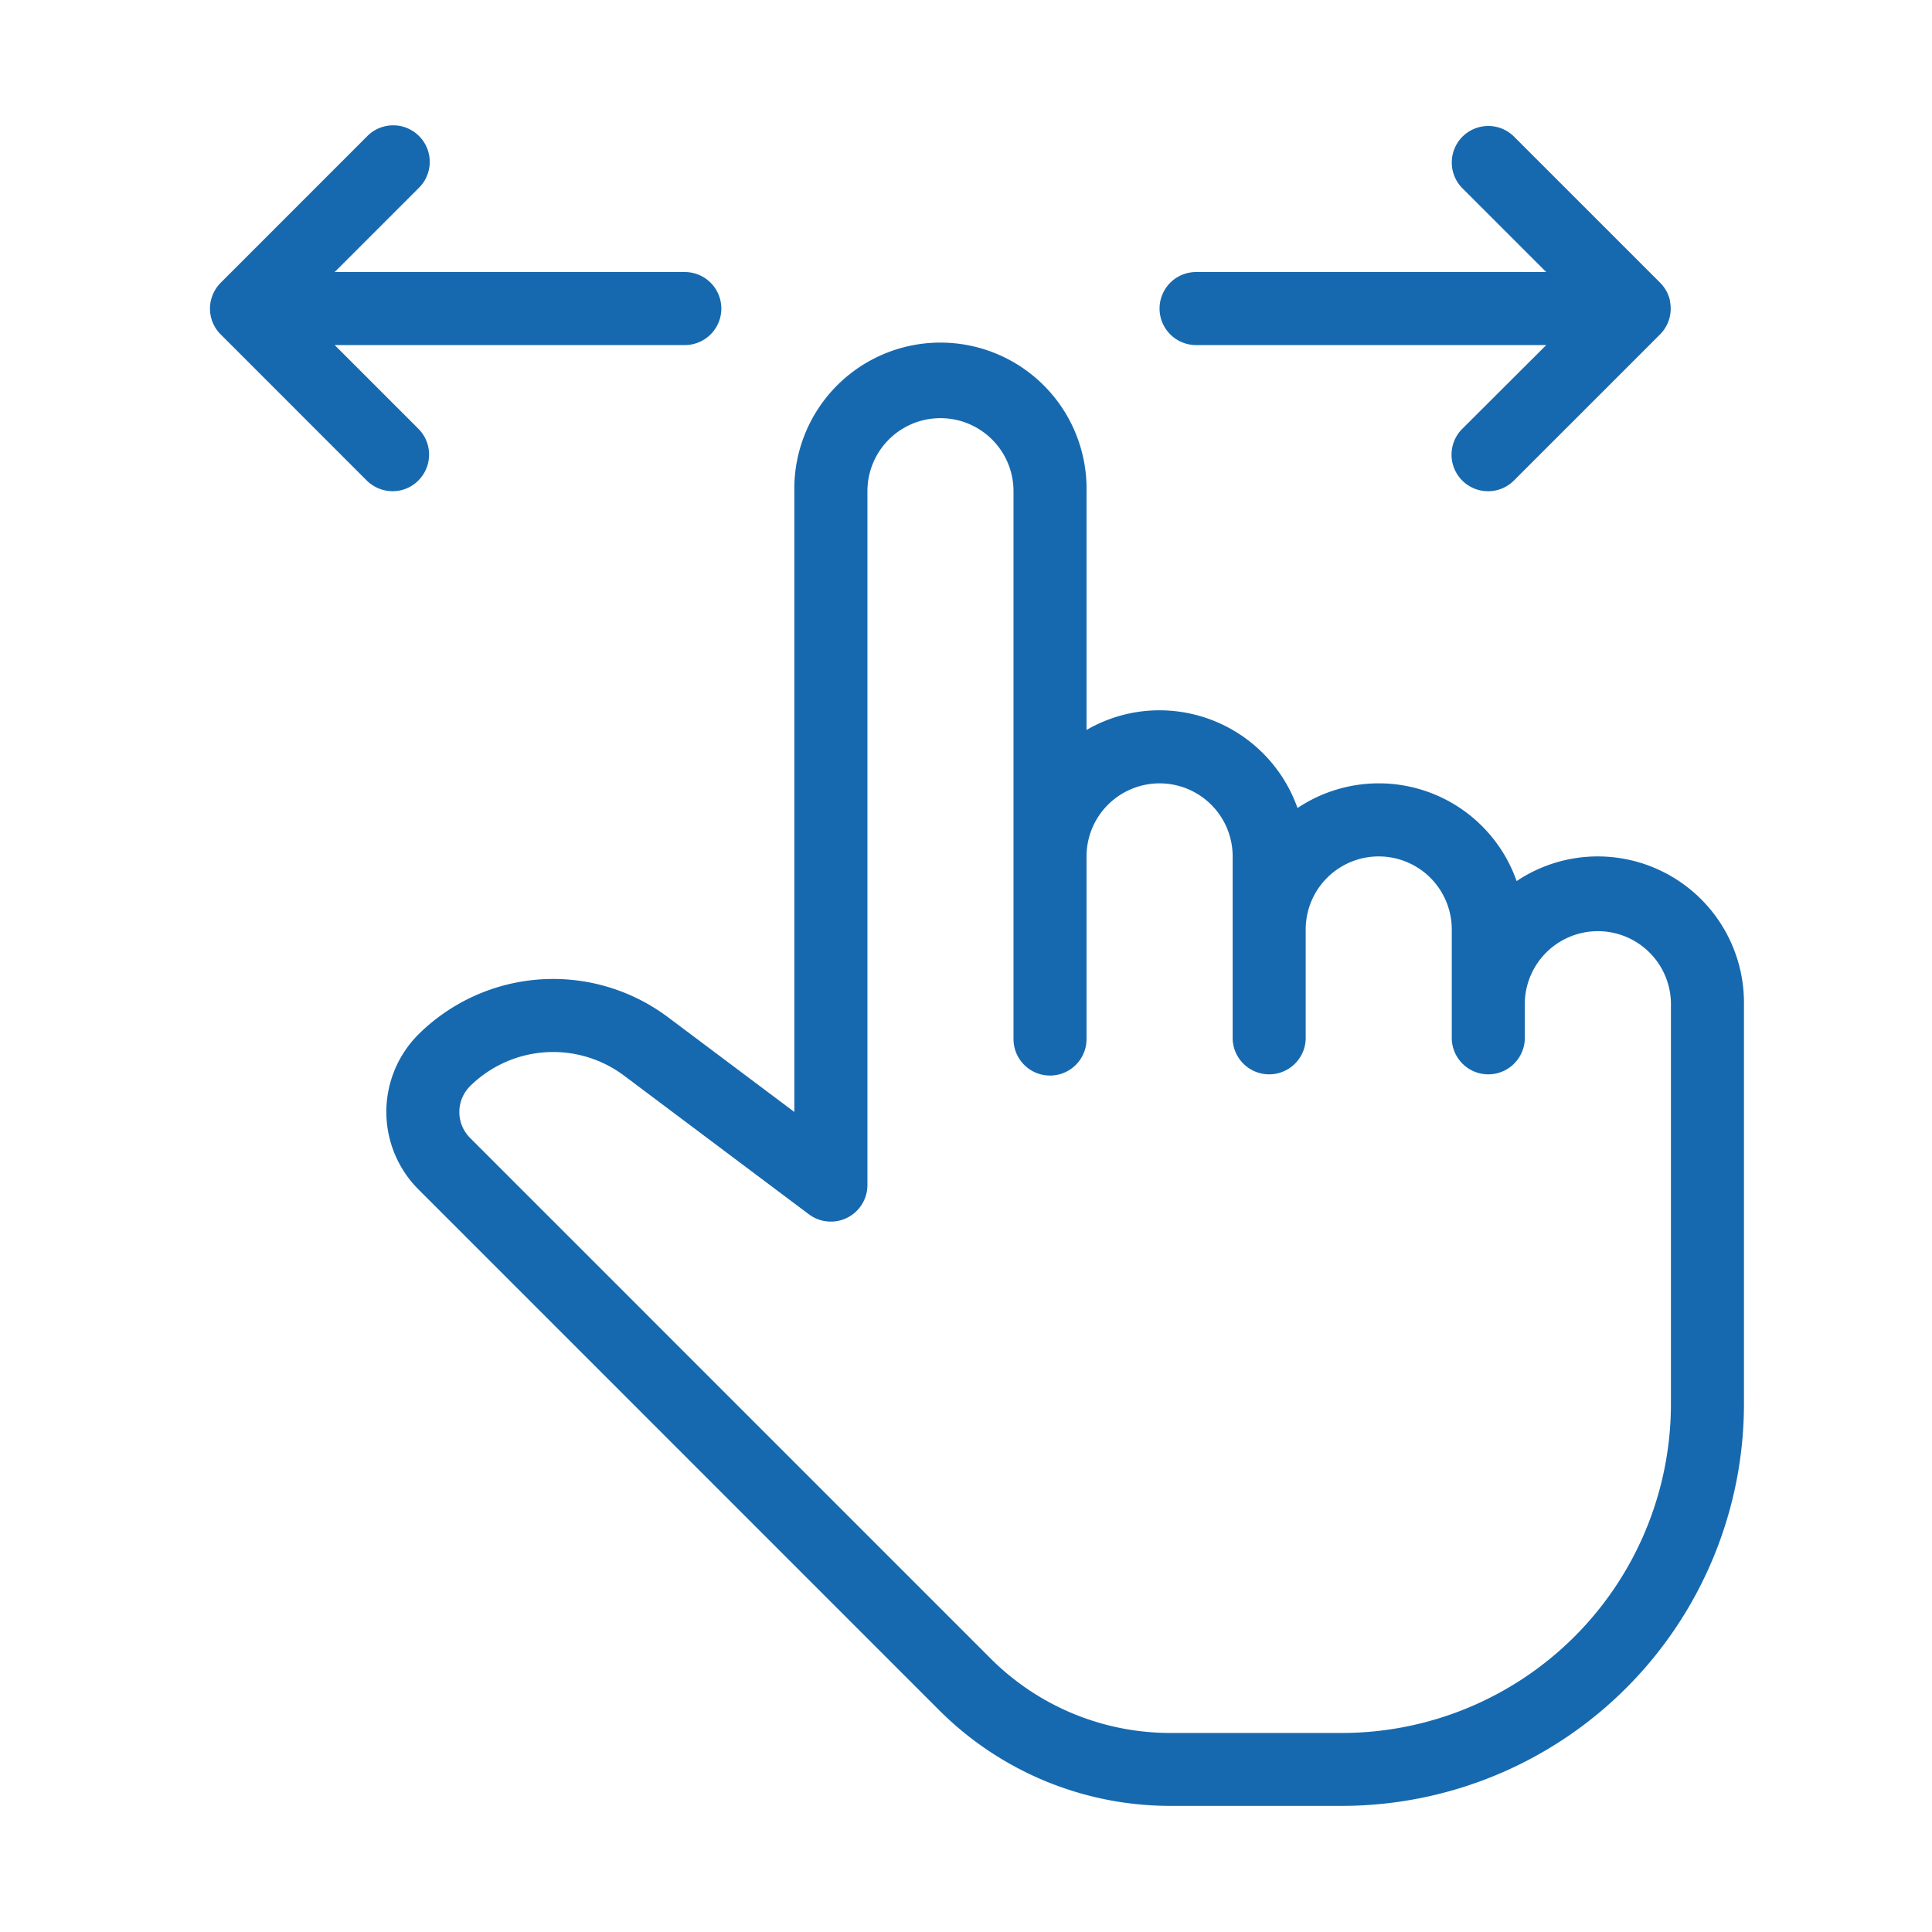
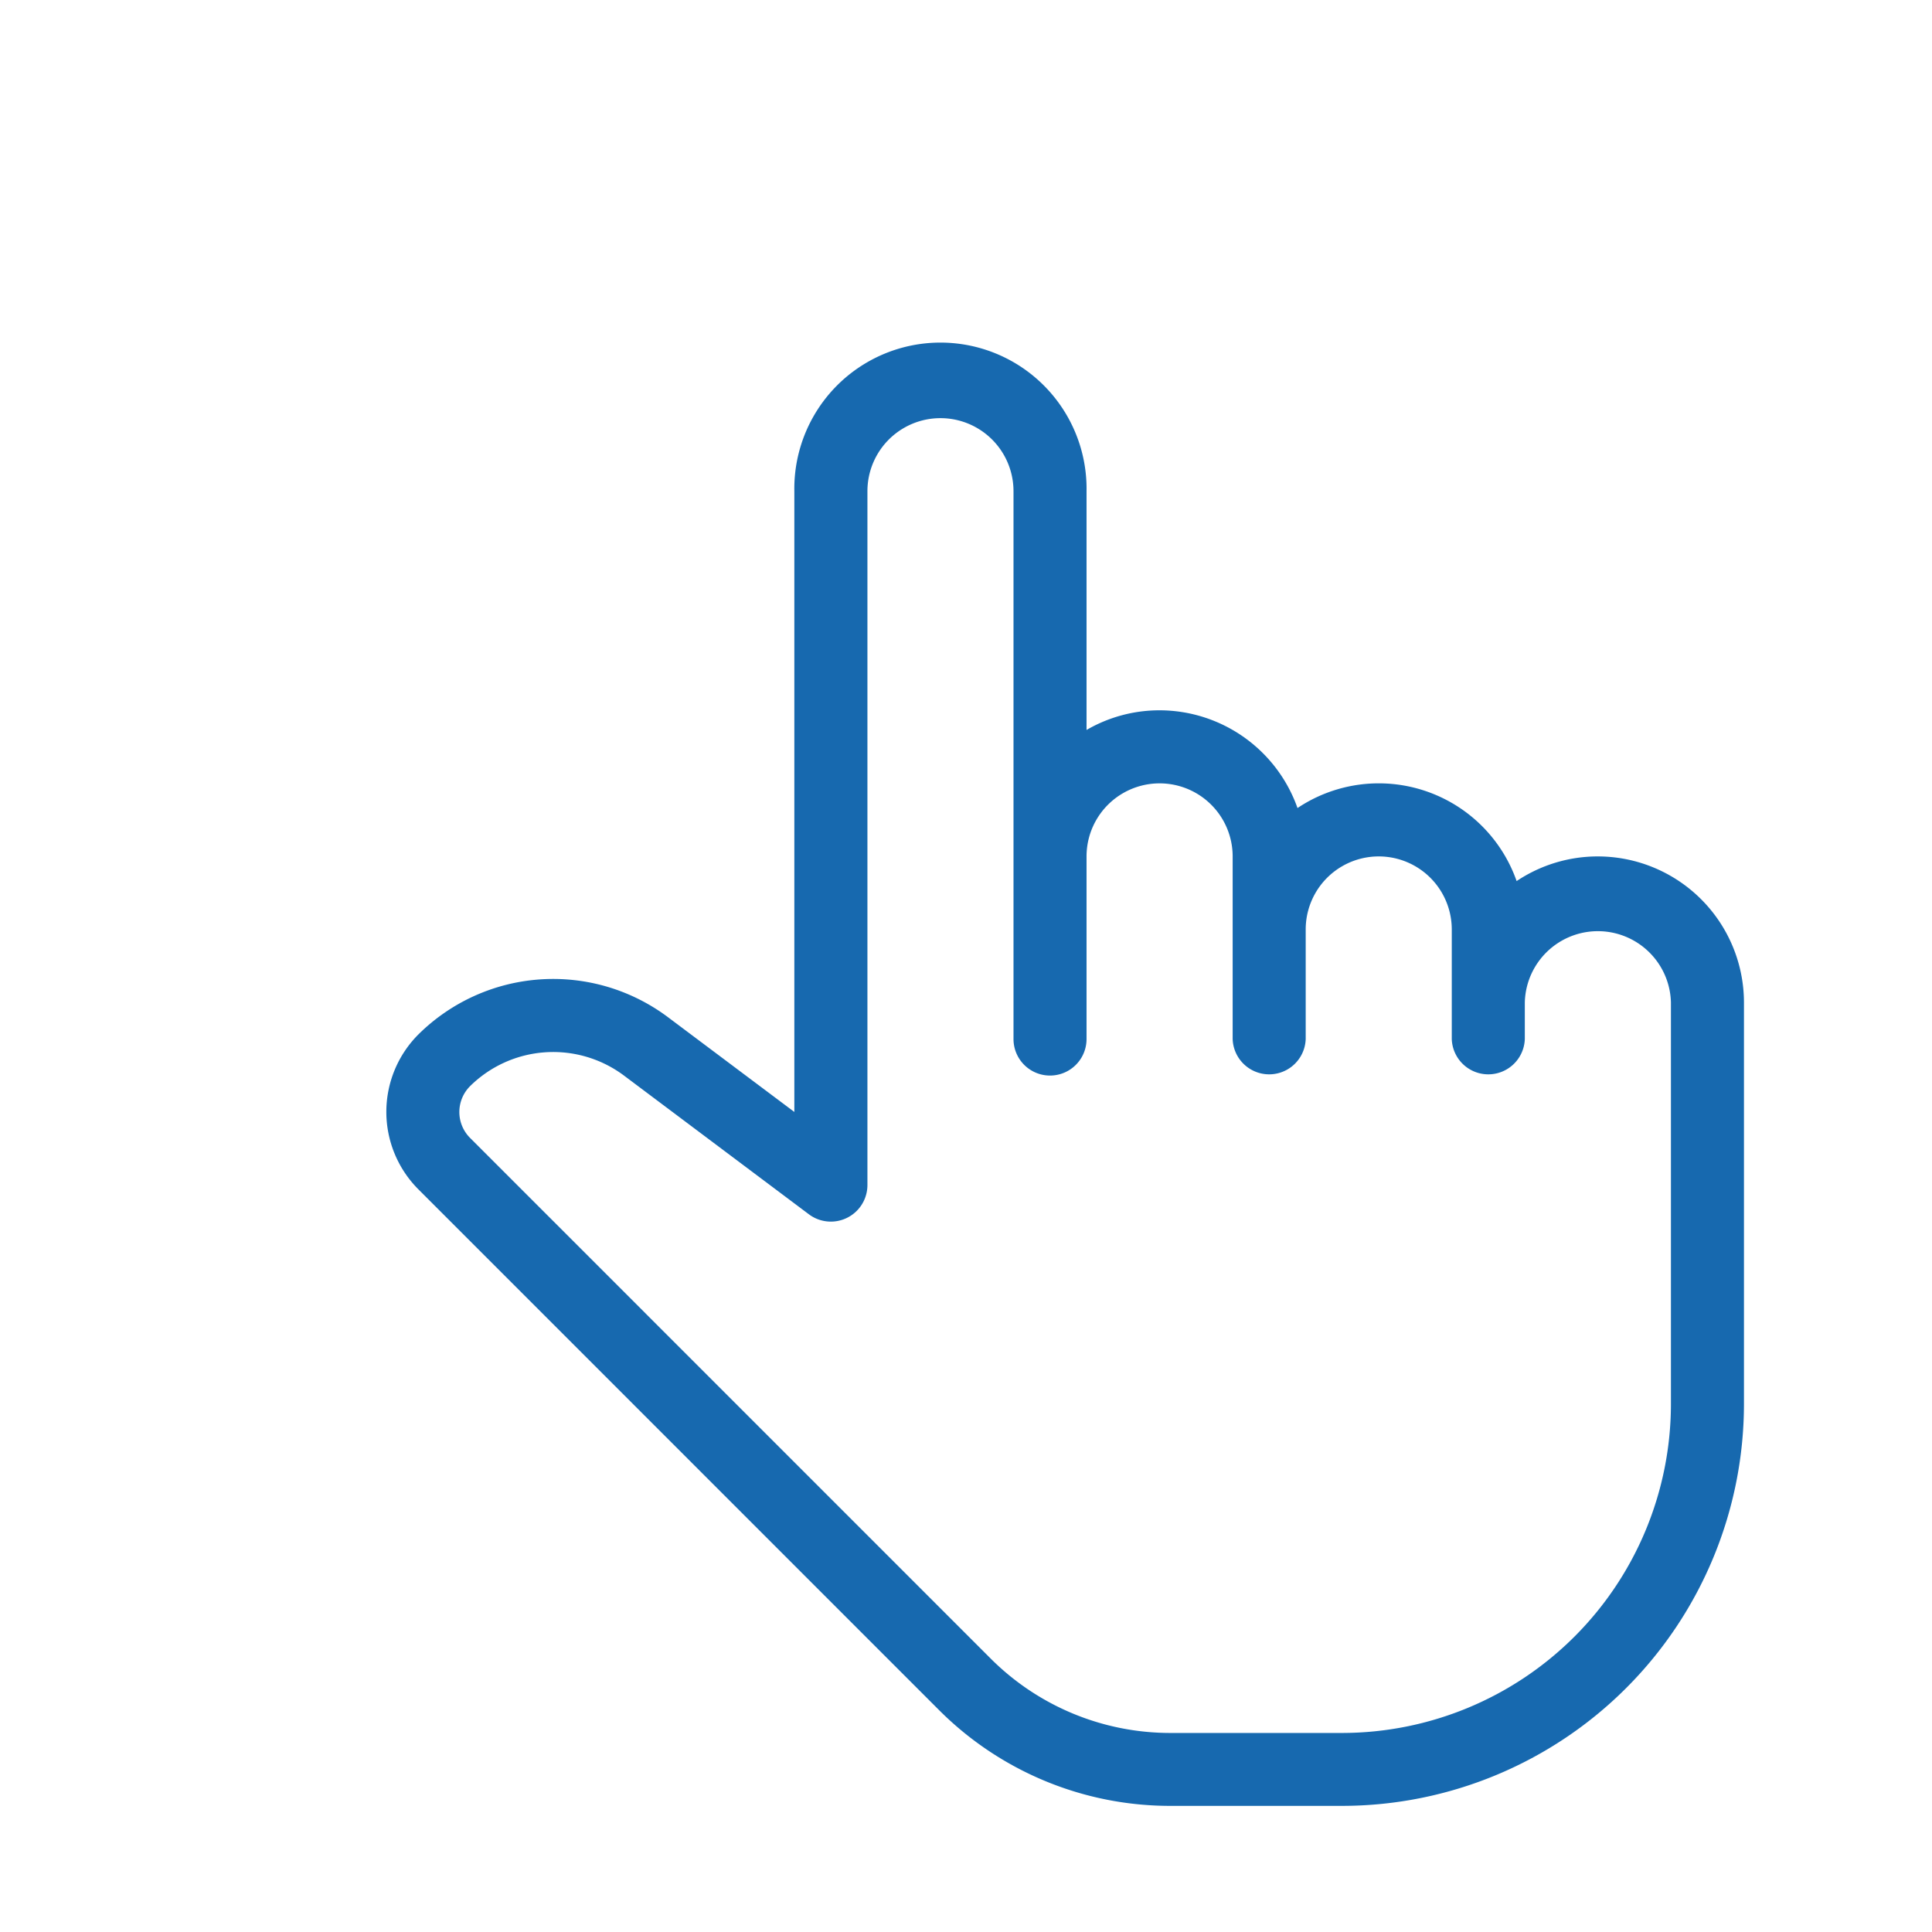
<svg xmlns="http://www.w3.org/2000/svg" width="46" height="46" viewBox="0 0 46 46">
  <g id="swipe-right-left-icon" transform="translate(459 -5054)">
    <g id="swipe-right-left-icon-2" data-name="swipe-right-left-icon" transform="translate(-681.066 4831.675)">
-       <path id="Path_91" data-name="Path 91" d="M250.545,230.541h8.336l-2,1.995a.87.87,0,0,0,1.231,1.23l3.479-3.479a.868.868,0,0,0,.236-.788l0-.018c-.005-.022-.01-.043-.017-.064l-.007-.023c-.007-.019-.014-.038-.022-.057l-.009-.022c-.009-.018-.017-.037-.027-.055l-.012-.02a.561.561,0,0,0-.032-.052l-.016-.023-.034-.045a.634.634,0,0,0-.043-.047l-.013-.015-3.479-3.479a.869.869,0,1,0-1.229,1.23l1.993,1.993h-8.336a.869.869,0,1,0,0,1.739Z" fill="#1769af" />
-       <path id="Path_92" data-name="Path 92" d="M232.028,233.764a.871.871,0,0,0,0-1.23l-1.993-1.993h8.336a.869.869,0,0,0,0-1.739h-8.336l1.993-1.993a.87.87,0,1,0-1.23-1.23l-3.478,3.479-.013.015c-.015.015-.03.031-.044.047l-.033.045-.017.023c-.011.017-.021.034-.031.052l-.012.02c-.01.018-.018.037-.027.055l-.01.022c-.008.019-.014.038-.021.057l-.008.023c-.006.021-.011.042-.016.063l-.005.019a.867.867,0,0,0,.237.788l3.478,3.479a.878.878,0,0,0,.616.254A.859.859,0,0,0,232.028,233.764Z" fill="#1769af" />
      <path id="Path_93" data-name="Path 93" d="M260.11,242.716a3.471,3.471,0,0,0-1.934.587,3.478,3.478,0,0,0-5.217-1.739,3.488,3.488,0,0,0-3.284-2.327,3.453,3.453,0,0,0-1.739.468V234.02a3.479,3.479,0,1,0-6.957,0V248.8l-3.022-2.266a4.559,4.559,0,0,0-5.929.42,2.61,2.61,0,0,0,0,3.689l12.385,12.387a7.778,7.778,0,0,0,5.535,2.292h4.075a9.577,9.577,0,0,0,9.566-9.566v-9.565A3.482,3.482,0,0,0,260.11,242.716Zm1.74,13.043h0a7.837,7.837,0,0,1-7.827,7.827h-4.075a6.049,6.049,0,0,1-4.306-1.783l-12.385-12.386a.871.871,0,0,1,0-1.23,2.815,2.815,0,0,1,3.658-.259l4.412,3.31a.871.871,0,0,0,1.392-.7V234.02a1.739,1.739,0,0,1,3.478,0v13.044a.869.869,0,0,0,1.739,0v-4.348a1.739,1.739,0,1,1,3.479,0v4.348a.87.87,0,0,0,1.739,0v-2.609a1.739,1.739,0,1,1,3.478,0v2.609a.87.87,0,0,0,1.739,0v-.87a1.74,1.74,0,0,1,3.479,0Z" fill="#1769af" />
    </g>
-     <rect id="Rectangle_31" data-name="Rectangle 31" width="46" height="46" transform="translate(-459 5054)" fill="none" />
  </g>
</svg>